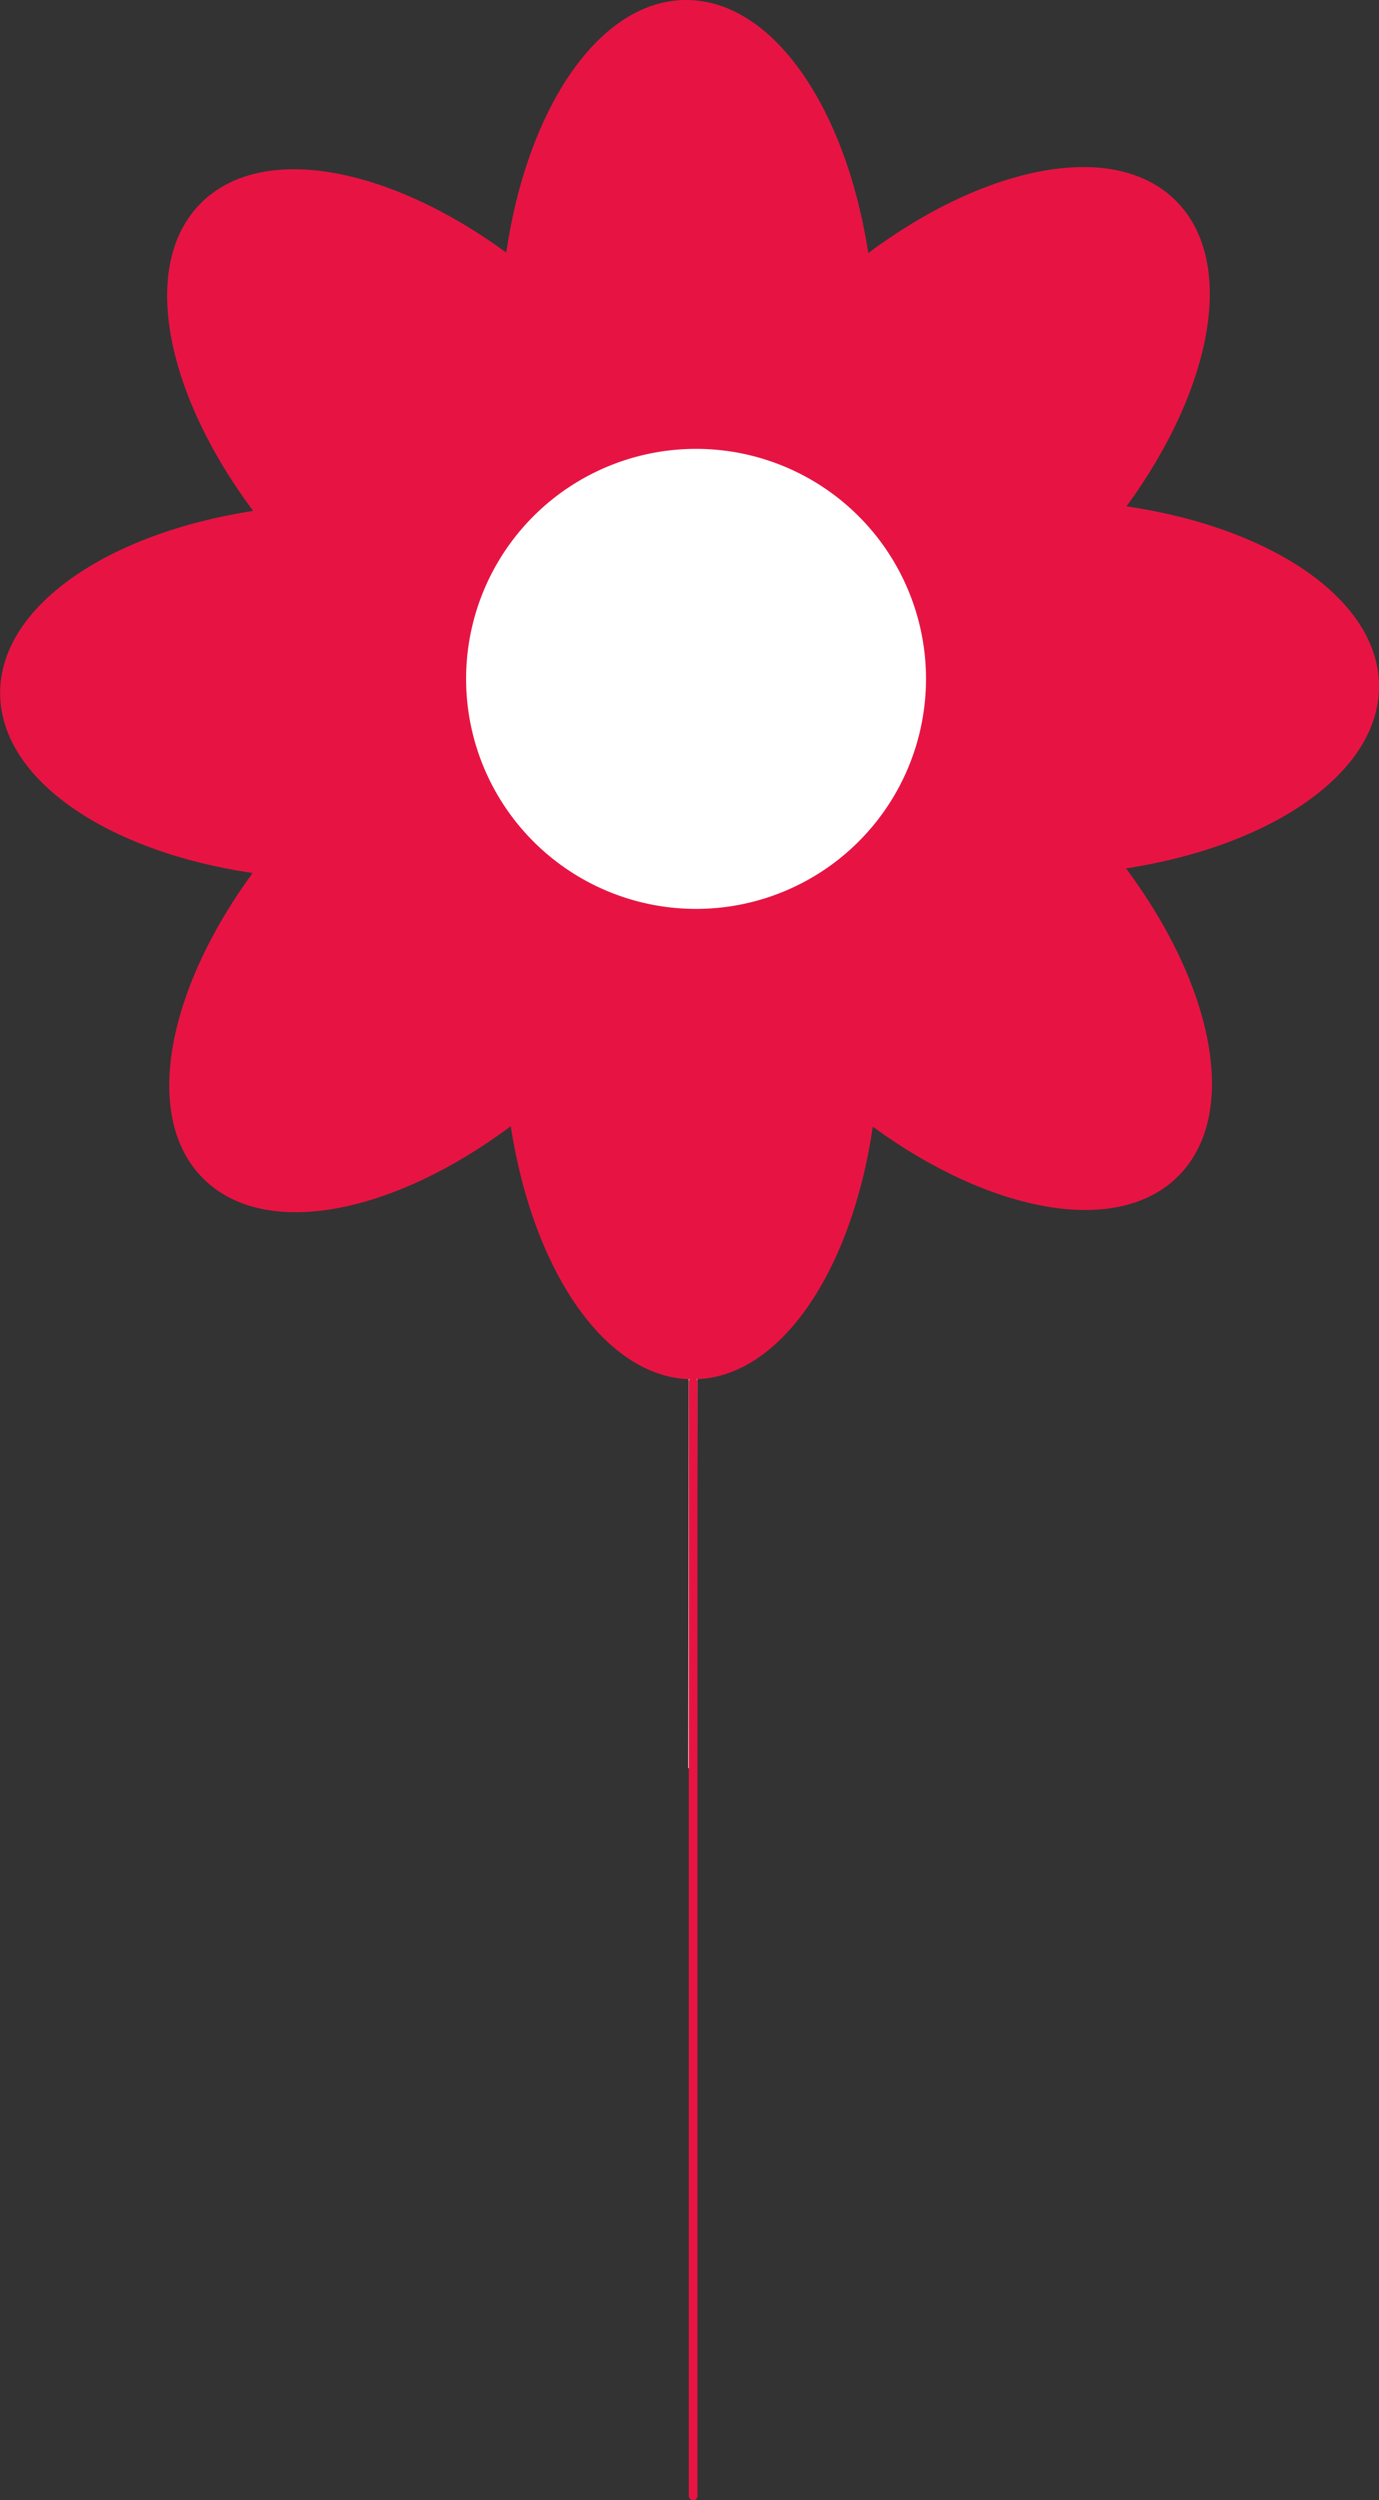
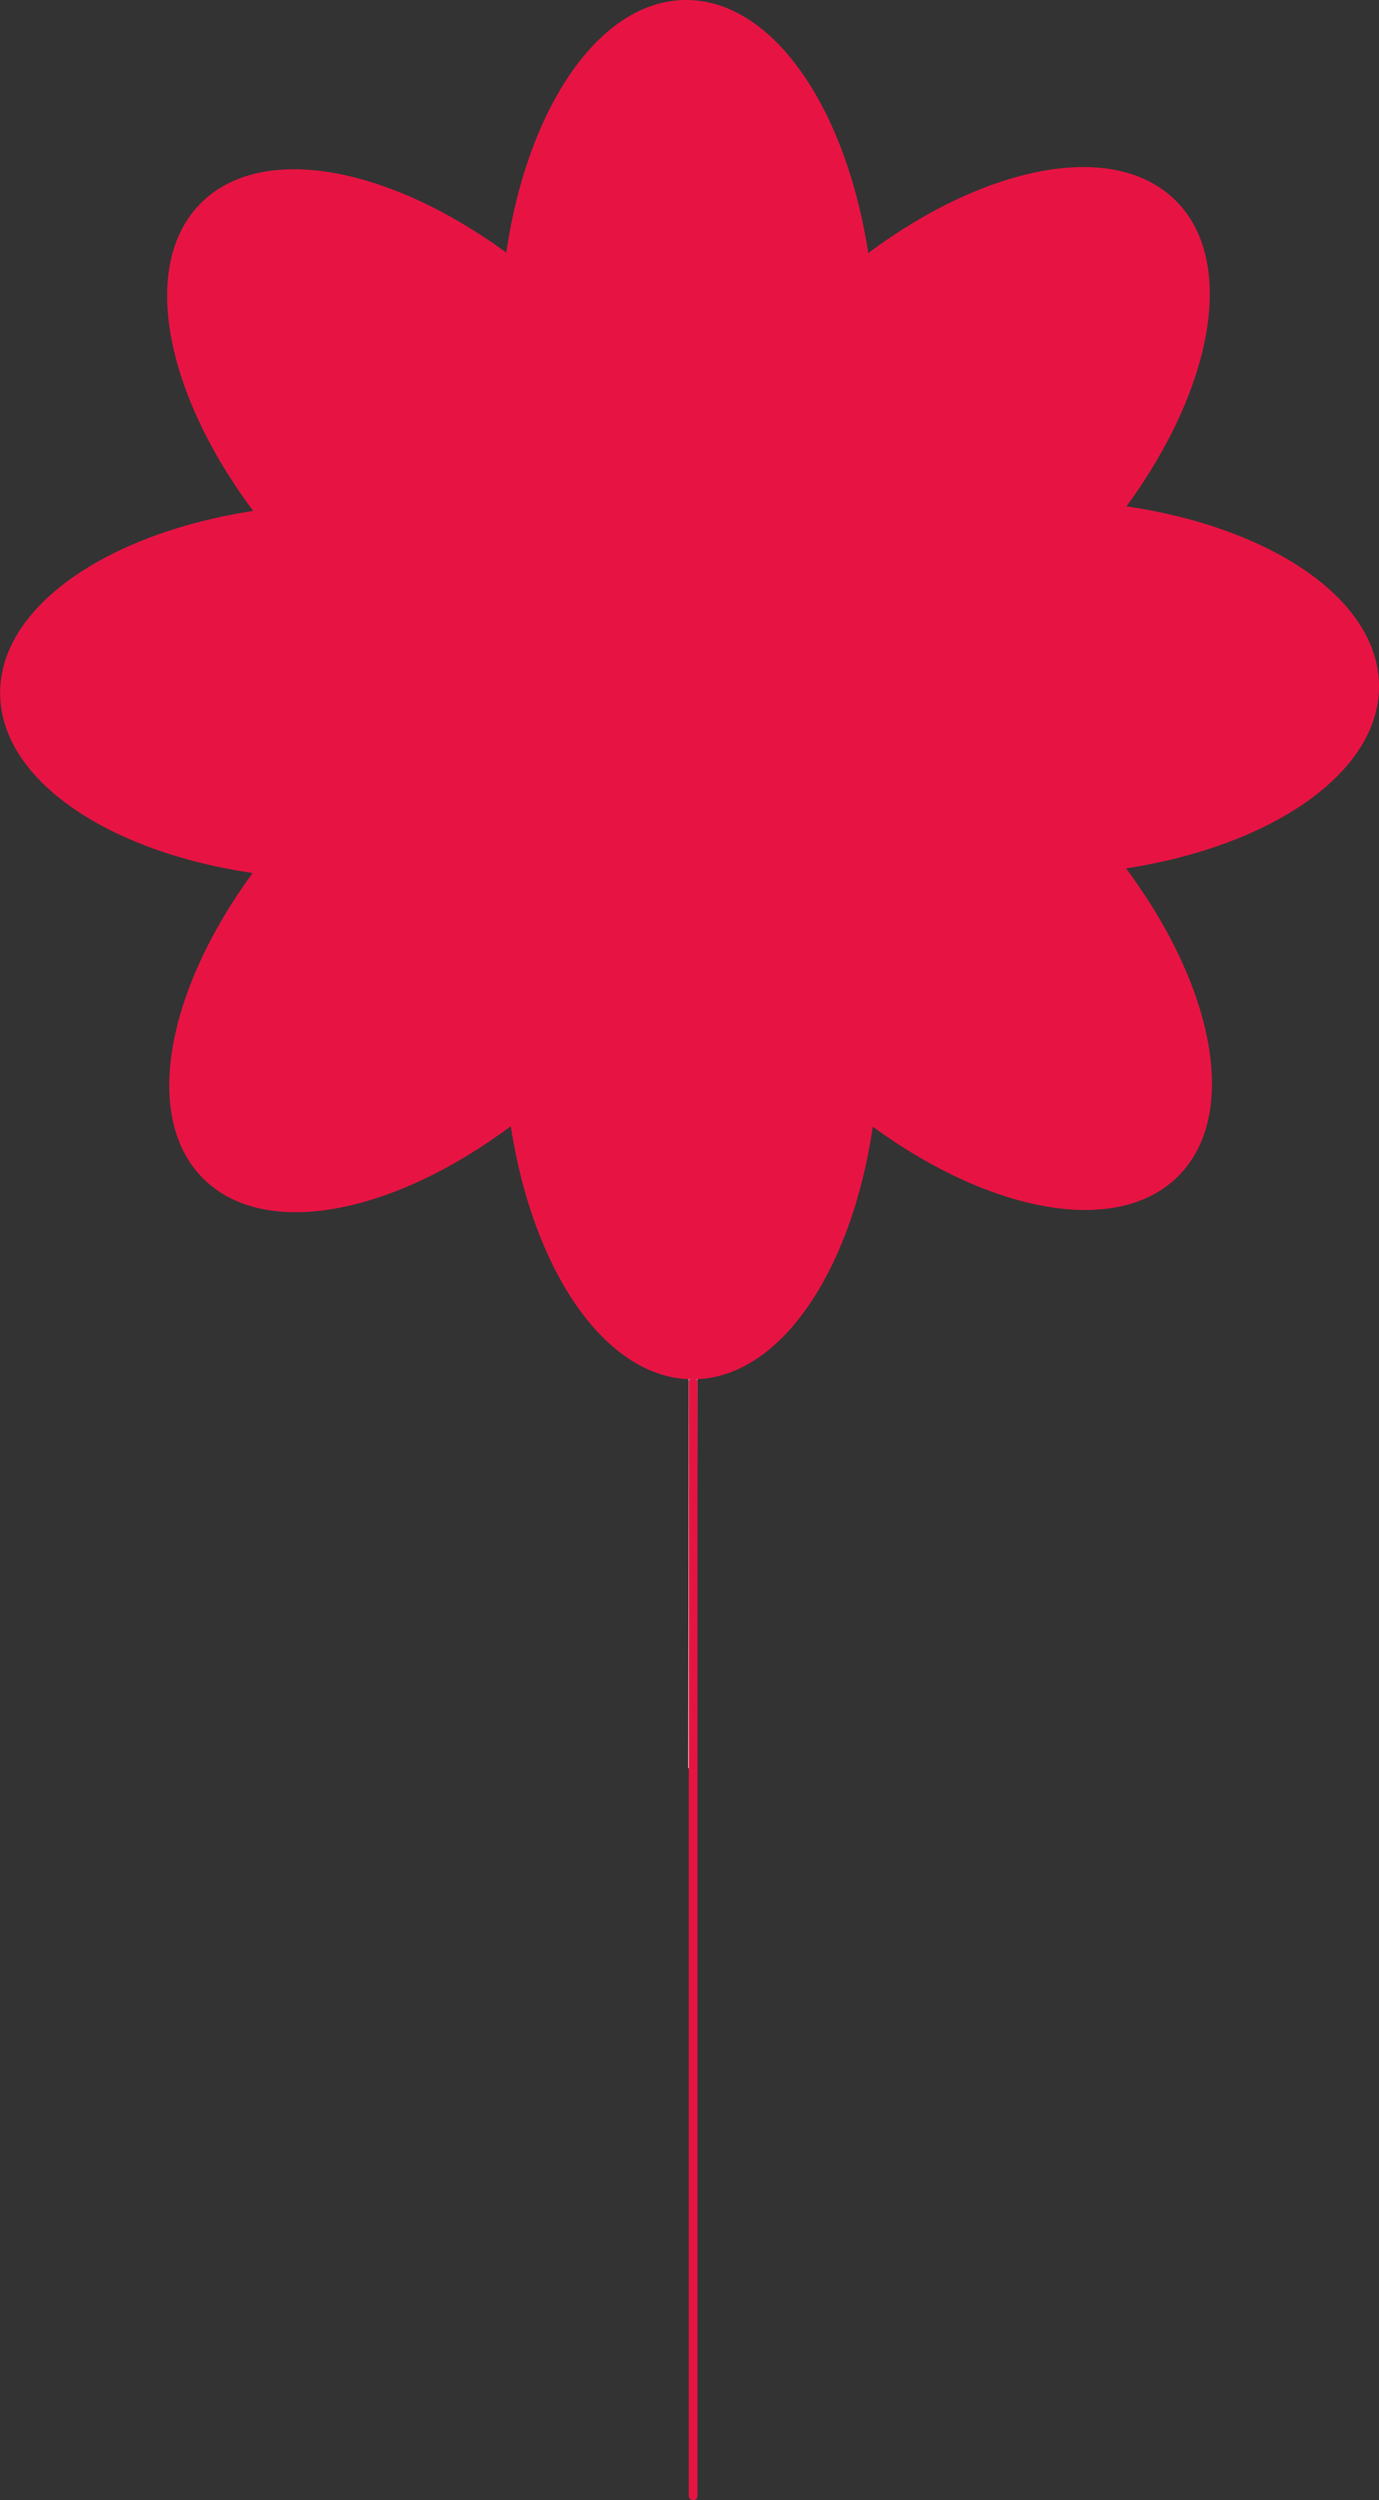
<svg xmlns="http://www.w3.org/2000/svg" width="79.58" height="144.243" viewBox="0 0 79.58 144.243">
  <rect x="0" y="0" width="79.58" height="144.243" fill="#333333" stroke="none" />
  <defs>
    <clipPath id="clip-path">
      <rect id="Rettangolo_12" data-name="Rettangolo 12" width="79.579" height="79.58" transform="translate(0 0)" fill="#833e8f" />
    </clipPath>
  </defs>
  <g id="Raggruppa_957" data-name="Raggruppa 957" transform="translate(-425 -1362.711)">
    <g id="Raggruppa_954" data-name="Raggruppa 954" transform="translate(2502.5 471.891) rotate(90)">
      <line id="Linea_8" data-name="Linea 8" x2="14" transform="translate(951.109 2037.5)" fill="none" stroke="#e71443" stroke-linecap="round" stroke-width="0.5" />
      <path id="Tracciato_396" data-name="Tracciato 396" d="M0,0,27.326.034" transform="translate(965.5 2037.5)" fill="none" stroke="#fff" stroke-width="0.5" />
      <path id="Tracciato_397" data-name="Tracciato 397" d="M0,0H64.274" transform="translate(970.539 2037.5)" fill="none" stroke="#e71443" stroke-linecap="round" stroke-width="0.5" />
    </g>
    <g id="Raggruppa_952" data-name="Raggruppa 952" transform="translate(504.58 1362.711) rotate(90)">
      <g id="Raggruppa_51" data-name="Raggruppa 51" transform="translate(0 0)" clip-path="url(#clip-path)">
        <path id="Tracciato_50" data-name="Tracciato 50" d="M11.732,68c3.544,3.523,10.9,2.074,17.744-3.027,1.3,8.442,5.542,14.632,10.539,14.6,4.97-.029,9.119-6.195,10.352-14.57C57.2,70,64.5,71.37,68,67.847c3.523-3.544,2.074-10.9-3.027-17.742,8.44-1.3,14.632-5.543,14.6-10.541-.027-4.97-6.191-9.119-14.571-10.352,4.993-6.837,6.361-14.134,2.84-17.638C64.3,8.055,56.946,9.5,50.1,14.6,48.8,6.161,44.562-.029,39.564,0c-4.97.03-9.119,6.191-10.352,14.571-6.837-4.993-14.136-6.361-17.64-2.838C8.052,15.275,9.5,22.632,14.6,29.475,6.161,30.775-.029,35.014,0,40.014c.027,4.972,6.191,9.121,14.571,10.352C9.579,57.2,8.208,64.5,11.732,68" transform="translate(0 -0.001)" fill="#e71443" />
-         <path id="Tracciato_51" data-name="Tracciato 51" d="M42.718,29.6A13.27,13.27,0,1,1,29.449,16.332,13.268,13.268,0,0,1,42.718,29.6" transform="translate(9.718 9.81)" fill="#fff" />
      </g>
    </g>
  </g>
</svg>